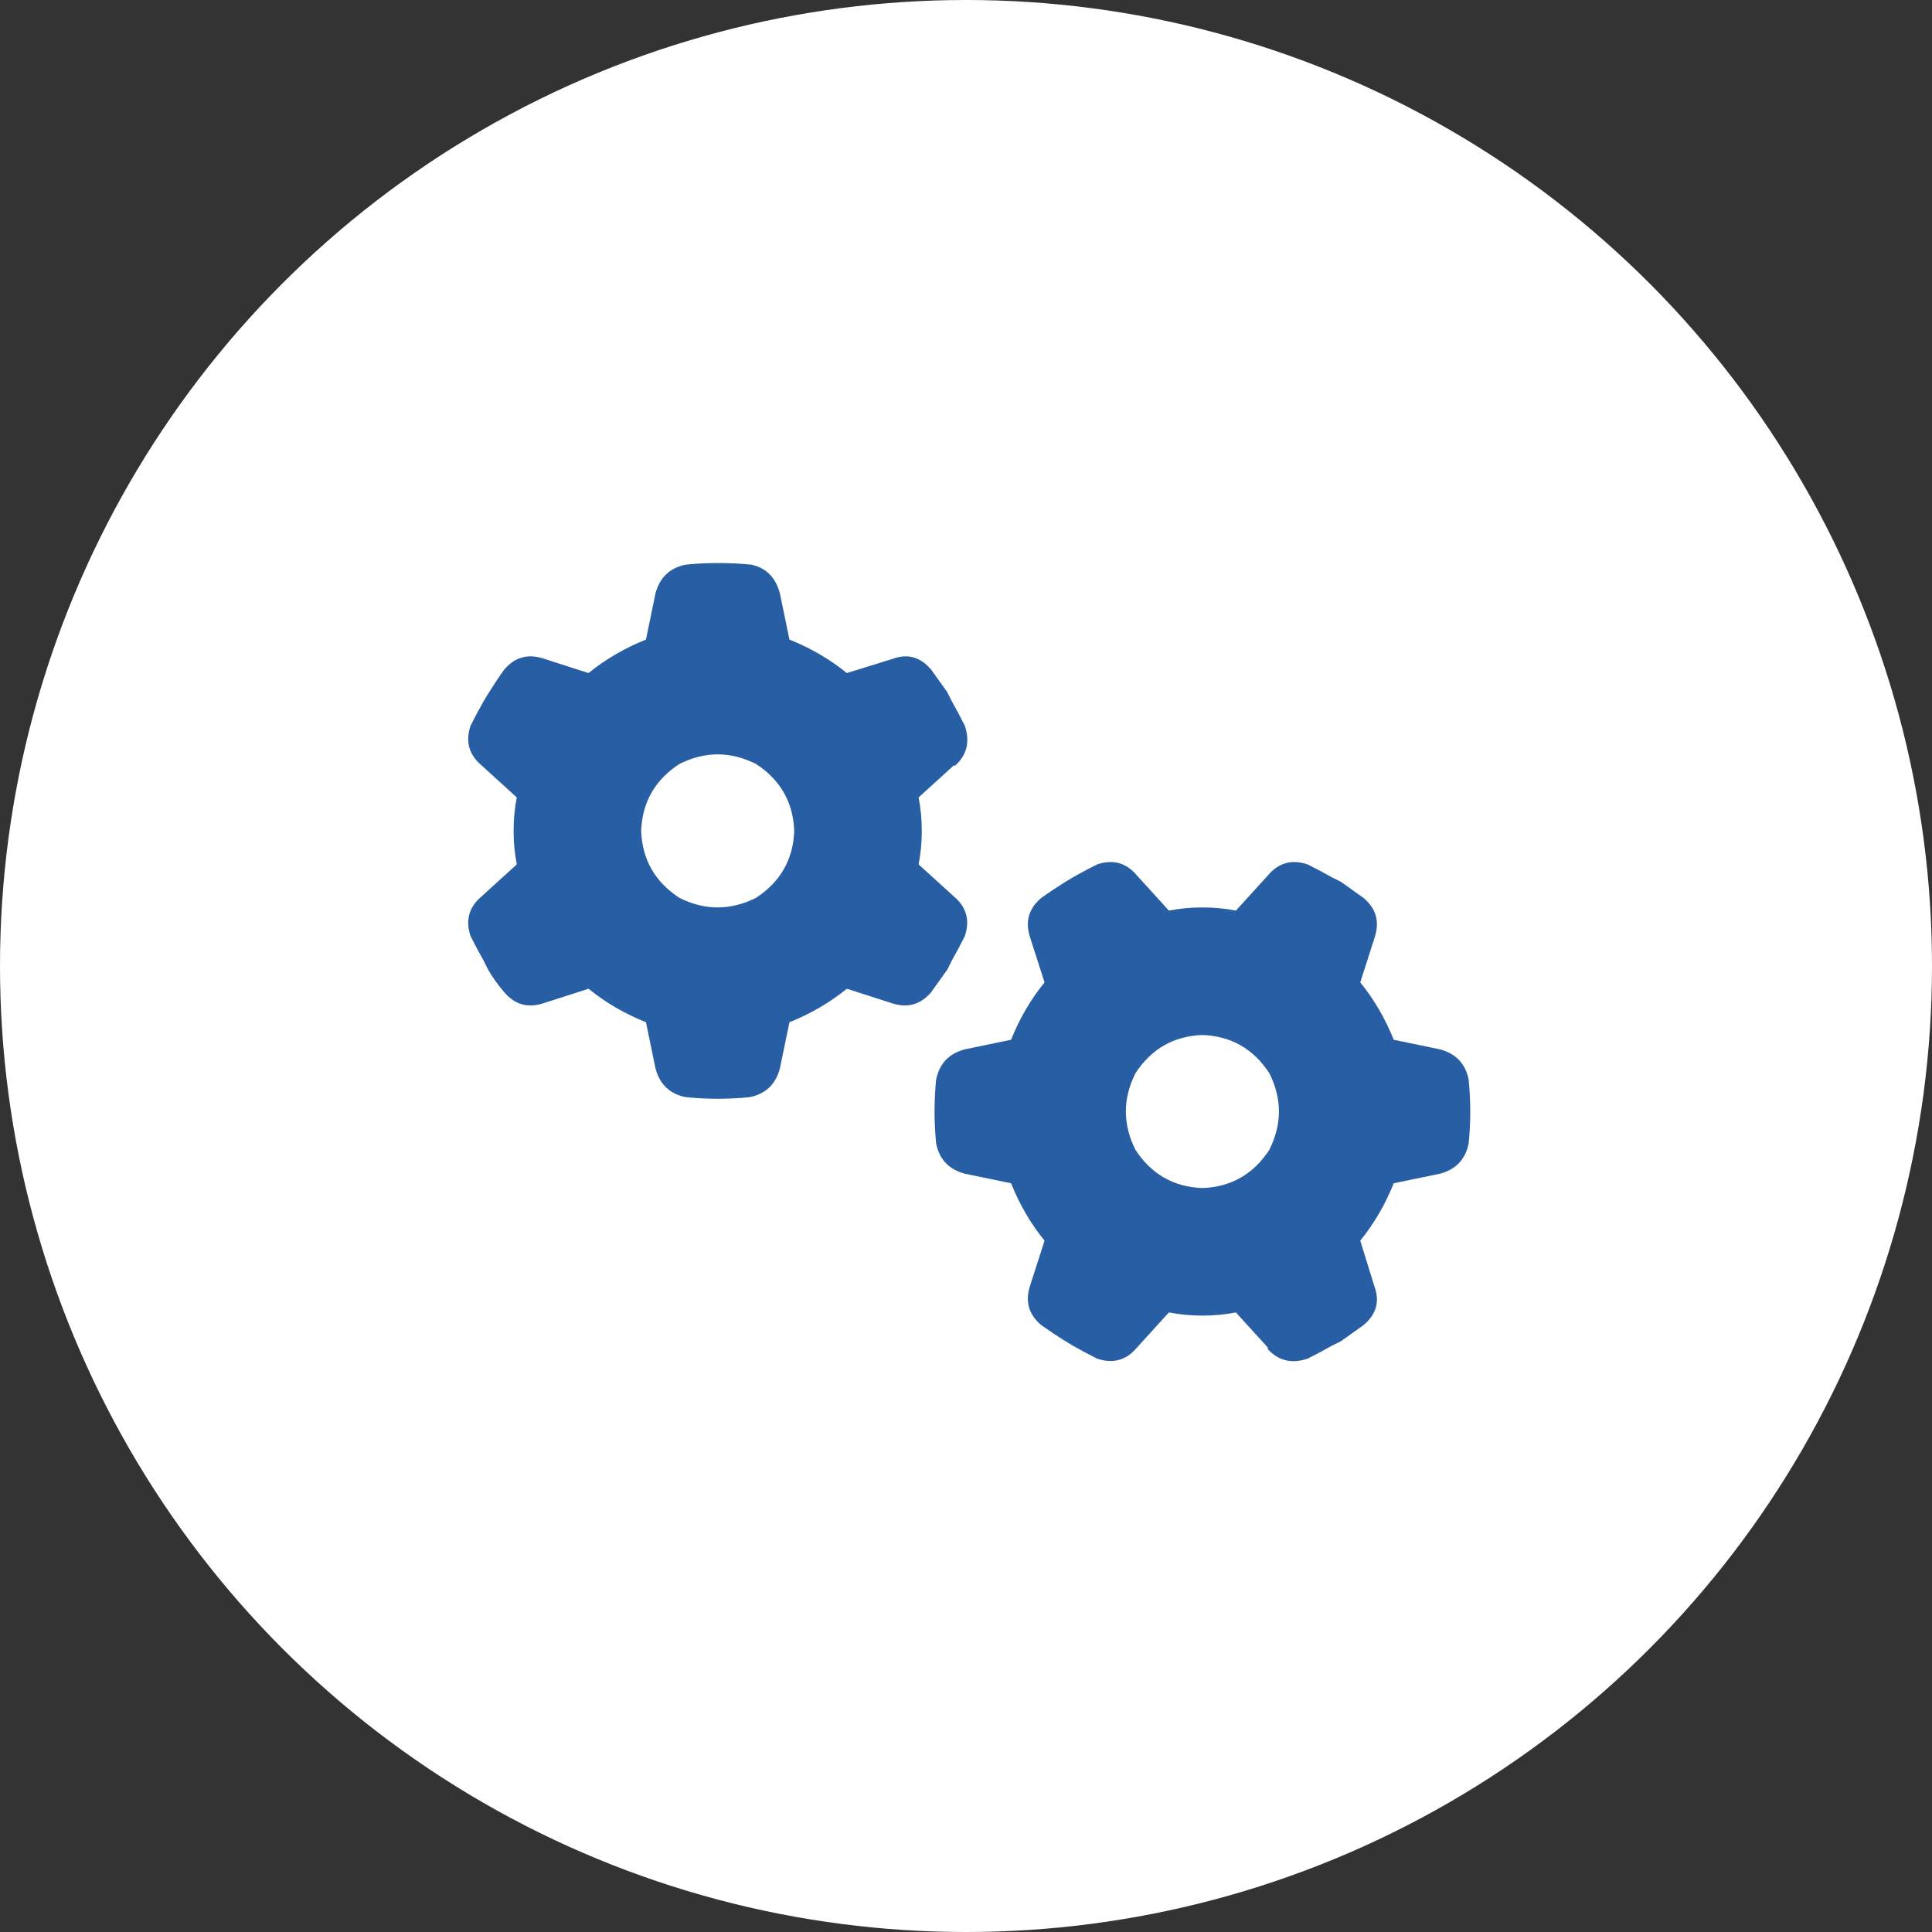
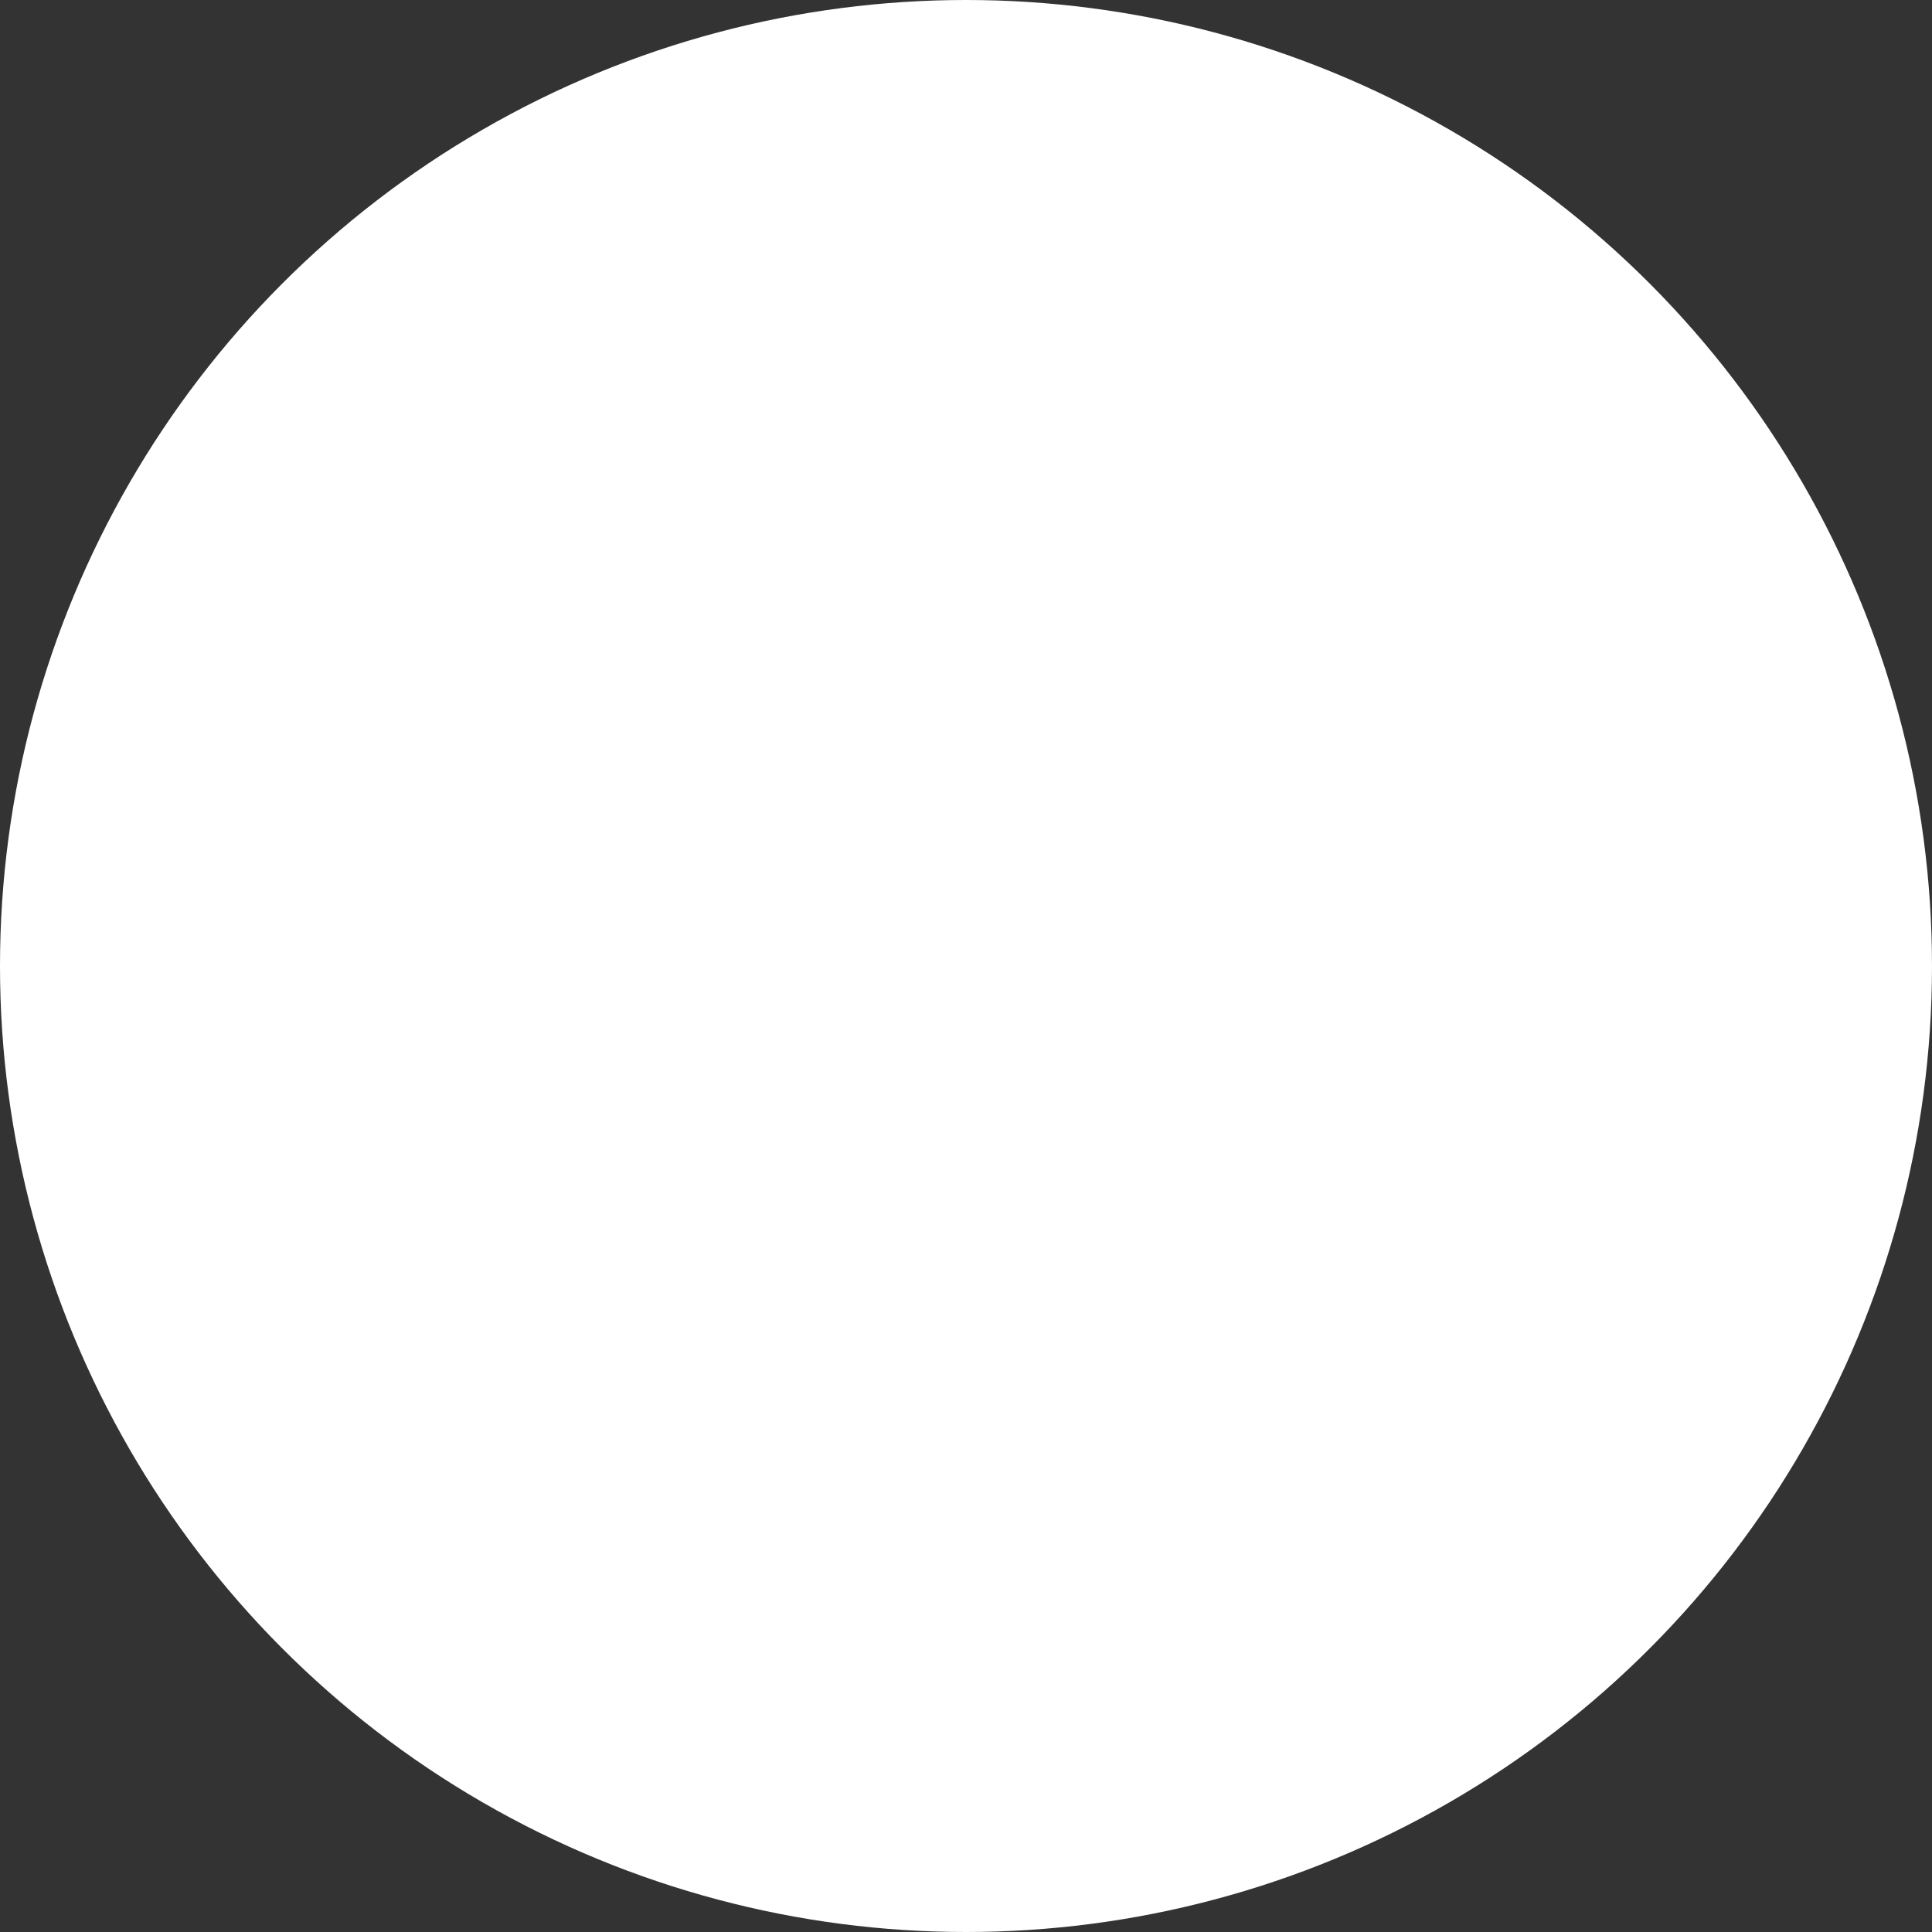
<svg xmlns="http://www.w3.org/2000/svg" width="110" height="110" viewBox="0 0 110 110" fill="none">
  <rect x="0" y="0" width="110" height="110" fill="#333333" stroke="none" />
  <circle cx="55" cy="55" r="55" fill="white" />
-   <path d="M54.389 43.586H54.298L52.301 45.402C52.422 46.007 52.482 46.642 52.482 47.308C52.482 47.974 52.422 48.609 52.301 49.215L54.298 51.03C55.024 51.635 55.236 52.392 54.933 53.3C54.691 53.784 54.449 54.238 54.207 54.661L53.935 55.206C53.632 55.63 53.33 56.053 53.027 56.477C52.422 57.203 51.665 57.415 50.758 57.112L48.216 56.295C47.247 57.082 46.158 57.717 44.948 58.202L44.403 60.834C44.161 61.742 43.586 62.287 42.678 62.468C42.073 62.529 41.468 62.559 40.862 62.559C40.257 62.559 39.652 62.529 39.047 62.468C38.139 62.287 37.564 61.742 37.322 60.834L36.778 58.202C35.567 57.717 34.478 57.082 33.509 56.295L30.968 57.112C30.06 57.415 29.303 57.203 28.698 56.477C28.335 56.053 28.032 55.63 27.79 55.206L27.518 54.661C27.276 54.238 27.034 53.784 26.792 53.3C26.489 52.392 26.701 51.635 27.427 51.03L29.424 49.215C29.303 48.609 29.243 47.974 29.243 47.308C29.243 46.642 29.303 46.007 29.424 45.402L27.427 43.586C26.701 42.981 26.489 42.224 26.792 41.317C27.034 40.833 27.276 40.379 27.518 39.955L27.79 39.501C28.093 39.017 28.395 38.563 28.698 38.139C29.303 37.413 30.06 37.201 30.968 37.504L33.509 38.321C34.478 37.534 35.567 36.899 36.778 36.415L37.322 33.782C37.564 32.874 38.139 32.33 39.047 32.148C39.652 32.087 40.257 32.057 40.862 32.057C41.528 32.057 42.164 32.087 42.769 32.148C43.616 32.33 44.161 32.874 44.403 33.782L44.948 36.415C46.158 36.899 47.247 37.534 48.216 38.321L50.848 37.504C51.696 37.201 52.422 37.413 53.027 38.139C53.33 38.563 53.632 38.987 53.935 39.41L54.207 39.955C54.449 40.379 54.691 40.833 54.933 41.317C55.236 42.224 55.054 42.981 54.389 43.586ZM36.505 47.308C36.566 48.942 37.292 50.213 38.684 51.121C40.136 51.847 41.589 51.847 43.041 51.121C44.433 50.213 45.159 48.942 45.22 47.308C45.159 45.674 44.433 44.403 43.041 43.495C41.589 42.769 40.136 42.769 38.684 43.495C37.292 44.403 36.566 45.674 36.505 47.308ZM72.181 76.811V76.721L70.366 74.723C69.76 74.844 69.125 74.905 68.459 74.905C67.794 74.905 67.158 74.844 66.553 74.723L64.737 76.721C64.132 77.447 63.376 77.659 62.468 77.356C61.984 77.114 61.53 76.872 61.106 76.63L60.652 76.357C60.168 76.055 59.714 75.752 59.291 75.45C58.565 74.844 58.353 74.088 58.655 73.18L59.472 70.638C58.685 69.67 58.05 68.581 57.566 67.37L54.933 66.826C54.026 66.584 53.481 66.009 53.299 65.101C53.239 64.496 53.209 63.89 53.209 63.285C53.209 62.68 53.239 62.075 53.299 61.47C53.481 60.562 54.026 59.987 54.933 59.745L57.566 59.2C58.05 57.99 58.685 56.9 59.472 55.932L58.655 53.39C58.353 52.483 58.565 51.726 59.291 51.121C59.714 50.818 60.168 50.516 60.652 50.213L61.106 49.941C61.53 49.699 61.984 49.456 62.468 49.215C63.376 48.912 64.132 49.124 64.737 49.85L66.553 51.847C67.158 51.726 67.794 51.666 68.459 51.666C69.125 51.666 69.76 51.726 70.366 51.847L72.181 49.85C72.787 49.124 73.543 48.912 74.451 49.215C74.935 49.456 75.389 49.699 75.812 49.941L76.357 50.213C76.781 50.516 77.204 50.818 77.628 51.121C78.354 51.726 78.566 52.483 78.263 53.39L77.447 55.932C78.233 56.9 78.869 57.99 79.353 59.2L81.985 59.745C82.893 59.987 83.438 60.562 83.62 61.47C83.68 62.075 83.71 62.68 83.71 63.285C83.71 63.89 83.68 64.496 83.62 65.101C83.438 66.009 82.893 66.584 81.985 66.826L79.353 67.37C78.869 68.581 78.233 69.67 77.447 70.638L78.263 73.271C78.566 74.118 78.354 74.844 77.628 75.45C77.204 75.752 76.781 76.055 76.357 76.357L75.812 76.63C75.389 76.872 74.935 77.114 74.451 77.356C73.543 77.659 72.787 77.477 72.181 76.811ZM68.459 58.928C66.825 58.988 65.554 59.715 64.647 61.106C63.92 62.559 63.92 64.011 64.647 65.464C65.554 66.856 66.825 67.582 68.459 67.643C70.093 67.582 71.364 66.856 72.272 65.464C72.998 64.011 72.998 62.559 72.272 61.106C71.364 59.715 70.093 58.988 68.459 58.928Z" fill="#285EA3" />
</svg>